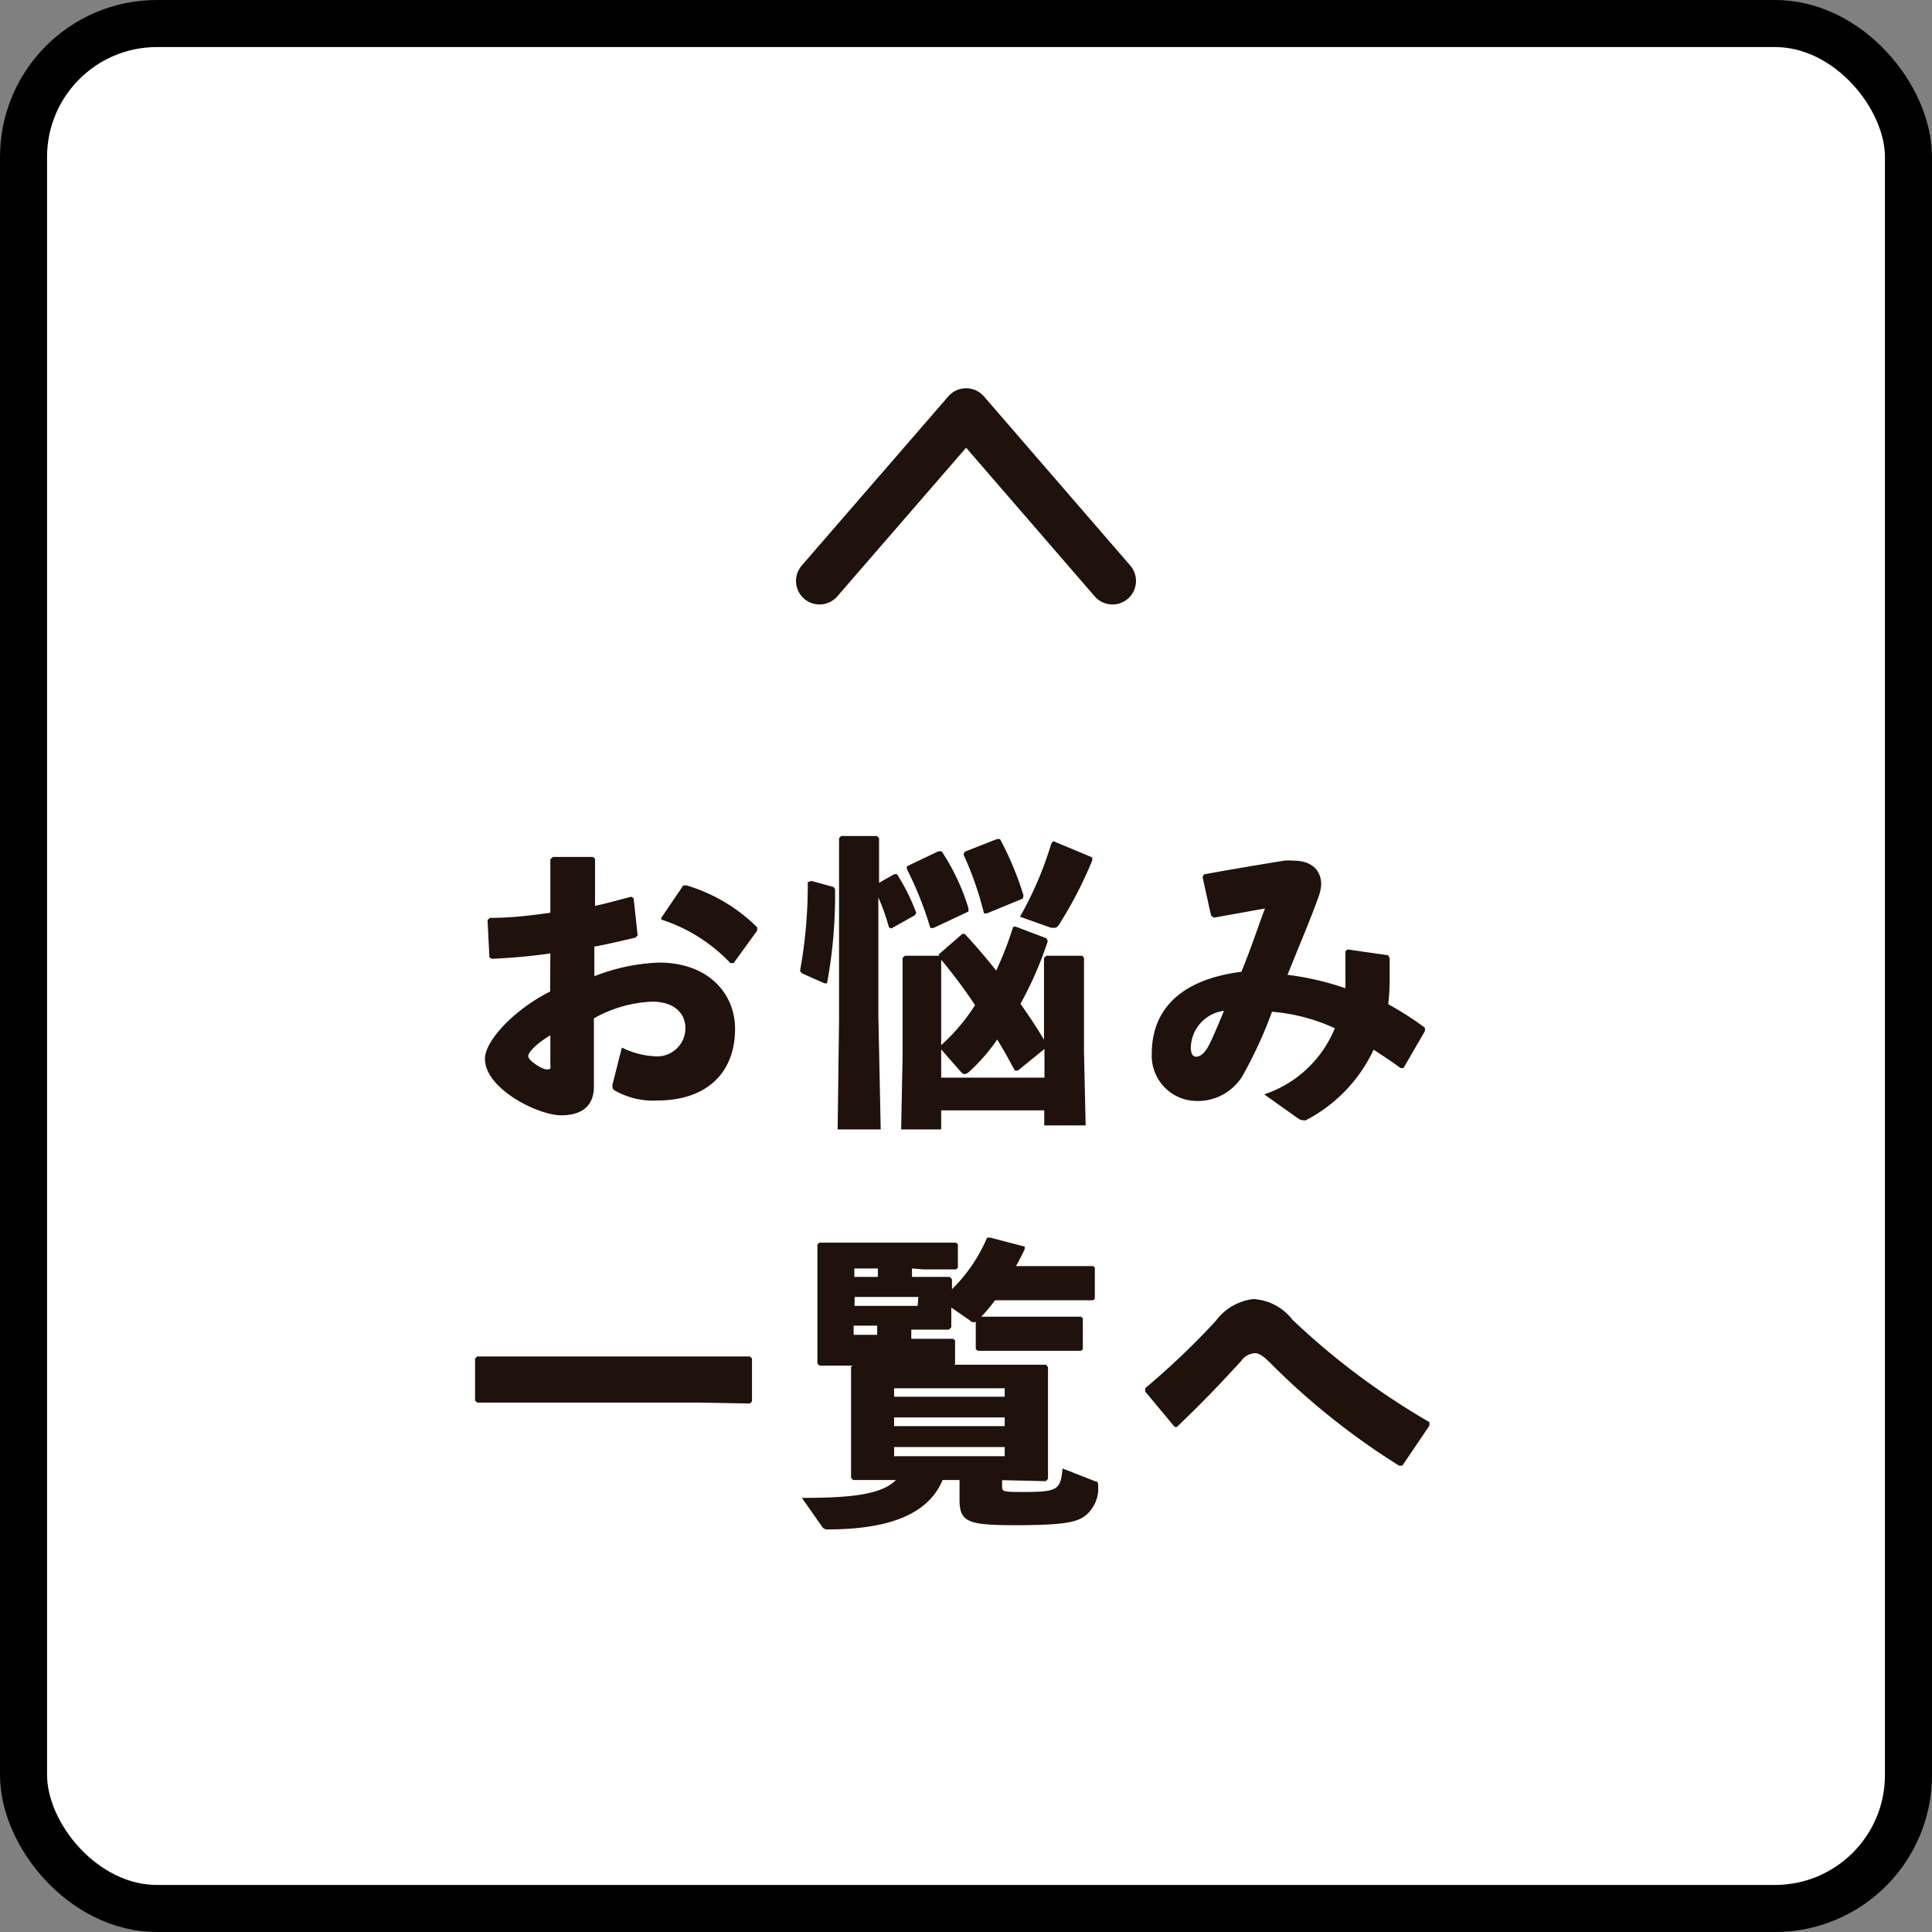
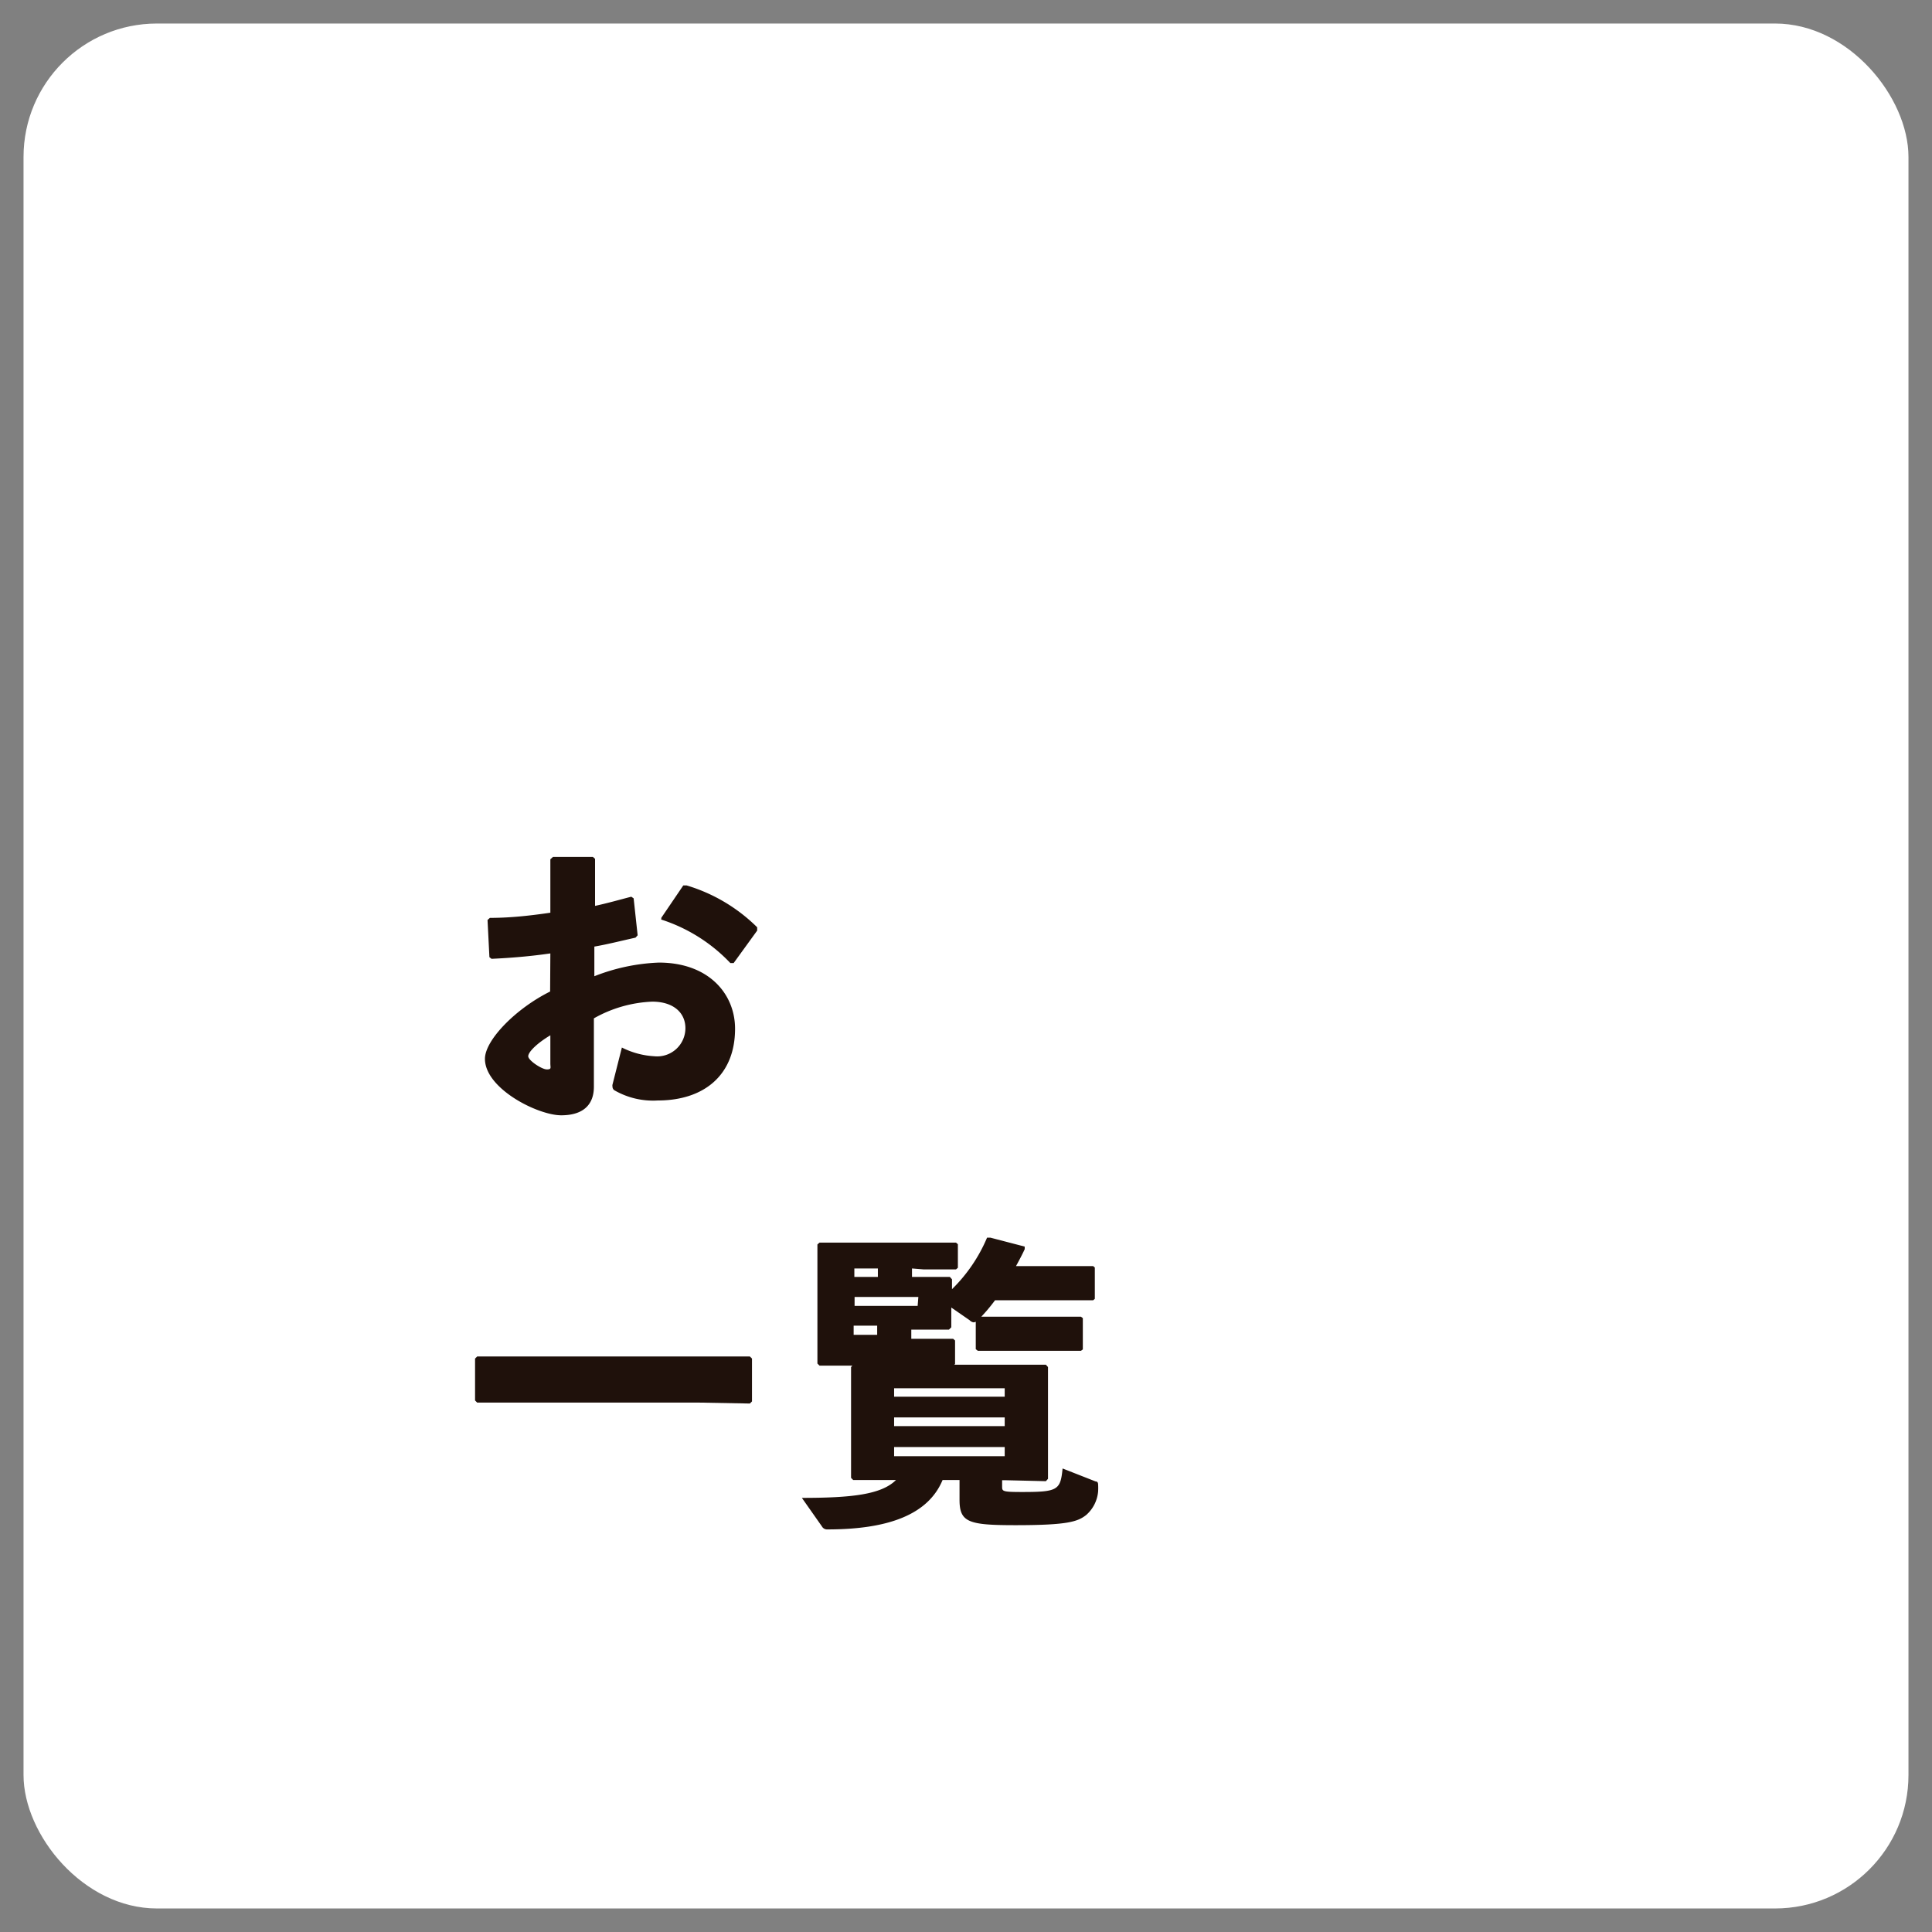
<svg xmlns="http://www.w3.org/2000/svg" viewBox="0 0 82.11 82.11">
  <rect x="0" y="0" width="82.11" height="82.11" fill="#808080" stroke="none" />
  <defs>
    <style>.cls-1{fill:#fff;}.cls-2,.cls-4{fill:none;stroke-linecap:round;stroke-linejoin:round;stroke-width:2px;}.cls-2{stroke:#000;}.cls-3{fill:#1f110b;}.cls-4{stroke:#1f110b;}</style>
  </defs>
  <title>アセット 1</title>
  <g id="レイヤー_2" data-name="レイヤー 2">
    <g id="レイアウト">
      <rect class="cls-1" x="1" y="1" width="80.11" height="80.11" rx="5.67" />
-       <rect class="cls-2" x="1" y="1" width="80.11" height="80.11" rx="5.67" />
      <path class="cls-3" d="M23.39,40.52c-.82.12-1.64.19-2.5.23l-.09-.07-.08-1.58.1-.09c.89,0,1.75-.1,2.57-.22V36.52l.11-.1H25.2l.09.08,0,2c.55-.12,1-.25,1.54-.39l.1.07.17,1.57-.09.1c-.59.13-1.17.28-1.75.38v1.26A8.31,8.31,0,0,1,28,40.91c2.13,0,3.24,1.34,3.24,2.81,0,2-1.35,3.05-3.28,3.05a3.29,3.29,0,0,1-1.86-.44.2.2,0,0,1-.07-.16.17.17,0,0,1,0-.07l.4-1.58a3.47,3.47,0,0,0,1.37.37h0a1.2,1.2,0,0,0,1.33-1.19c0-.66-.51-1.13-1.41-1.13a5.47,5.47,0,0,0-2.48.71v2.91c0,.71-.4,1.21-1.39,1.21S20.61,46.27,20.61,45c0-.79,1.3-2.13,2.77-2.86Zm0,3.48c-.57.34-.94.71-.94.89s.58.56.79.56.15-.07.15-.25Zm4.72-5,.93-1.37.14,0a7.18,7.18,0,0,1,3,1.78v.14l-1,1.38-.14,0a7,7,0,0,0-2.94-1.85Z" />
-       <path class="cls-3" d="M34.49,37.44l.94.26.06.09a20.62,20.62,0,0,1-.34,4l-.11,0-.95-.42L34,41.27a20.23,20.23,0,0,0,.33-3.78Zm2.87-1.82v1.9l.65-.37.11,0a8.46,8.46,0,0,1,.82,1.65l-.06.1-1,.56-.1-.05a9.1,9.1,0,0,0-.45-1.27v5L37.43,48H35.6l.06-4.68V35.62l.09-.09h1.52Zm5.8,3.76,1.32.5.05.12a15.38,15.38,0,0,1-1.16,2.66c.35.5.69,1,1,1.53V40.71l.1-.09H46l.07.09v4l.07,3.12H44.38v-.64H40V48H38.3l.06-3.1V40.71l.1-.09H39.9v-.06l1-.87H41c.43.46.89,1,1.34,1.56a15.36,15.36,0,0,0,.72-1.86Zm-2-.64-1.49.7-.13,0a15.08,15.08,0,0,0-1-2.51l0-.11,1.34-.64.14,0a9.25,9.25,0,0,1,1.14,2.42ZM40,44.42a8.37,8.37,0,0,0,1.44-1.7A21,21,0,0,0,40,40.79Zm4.39.16-1.13.92-.13,0c-.21-.39-.45-.84-.75-1.32a7.69,7.69,0,0,1-1.18,1.36.37.37,0,0,1-.2.11c-.08,0-.13-.06-.21-.15L40,44.6v1.2h4.39Zm-.92-6.39-1.53.63-.12,0a14,14,0,0,0-.87-2.5l.05-.12,1.37-.54.13,0a13.27,13.27,0,0,1,1,2.4Zm1.3-2.44,1.65.69,0,.13A17.38,17.38,0,0,1,45,39.31c-.06.08-.1.12-.17.12l-.16,0-1.32-.47a14.89,14.89,0,0,0,1.33-3.11Z" />
-       <path class="cls-3" d="M53.73,46.51a4.91,4.91,0,0,0,3-2.81A7.86,7.86,0,0,0,54.06,43a18.51,18.51,0,0,1-1.25,2.72,2.22,2.22,0,0,1-2,1.07,1.92,1.92,0,0,1-1.86-2c0-1.9,1.24-3.16,3.81-3.49.41-1,.61-1.64,1-2.69L51.59,39l-.12-.09-.36-1.63.06-.12c1.43-.26,2.6-.45,3.39-.58a2.32,2.32,0,0,1,.44,0c.73,0,1.15.4,1.15,1a1.69,1.69,0,0,1-.09.47c-.35,1-.79,2-1.34,3.38a12.1,12.1,0,0,1,2.46.57c0-.26,0-.54,0-.85s0-.46,0-.71l.08-.09,1.74.25.06.12c0,.27,0,.52,0,.76A9.27,9.27,0,0,1,59,42.68a13.26,13.26,0,0,1,1.56,1l0,.14-.91,1.57-.13,0c-.41-.31-.8-.55-1.14-.78a6.47,6.47,0,0,1-2.88,3,.47.47,0,0,1-.35-.09Zm-3.12-2c0,.27.08.4.23.4s.33-.12.49-.4.36-.76.69-1.55A1.61,1.61,0,0,0,50.61,44.54Z" />
      <path class="cls-3" d="M29.71,59.61H22.44l-2.16,0-.09-.09V57.74l.09-.09,2.16,0h7.27l2.16,0,.09.09v1.82l-.09.09Z" />
      <path class="cls-3" d="M42.76,62.91h-.17v.26c0,.21,0,.24.85.24,1.52,0,1.63-.08,1.72-1l1.4.55c.09,0,.11.07.11.13a2.66,2.66,0,0,1,0,.3,1.5,1.5,0,0,1-.51,1c-.36.28-.78.43-3,.43-2,0-2.38-.12-2.38-1.08v-.19l0-.65h-.72c-.61,1.47-2.31,2.1-4.89,2.1a.25.25,0,0,1-.24-.13l-.85-1.21c2.11,0,3.38-.14,4-.76h-.2l-1.62,0-.09-.09,0-1.66V59.52l0-1.42.09-.1,1.62,0h4.88l1.69,0,.09.1,0,1.42V61.2l0,1.65-.09.1Zm-4-9v.36h.34l1.27,0,.09.1,0,.42a6.72,6.72,0,0,0,1.49-2.19l.14,0,1.46.38,0,.11c-.11.24-.24.48-.37.72H45l1.46,0,.07.06v1.33l-.07.06-1.46,0H42.29a7.64,7.64,0,0,1-.71.83.31.31,0,0,1-.2.11.28.28,0,0,1-.17-.09l-.78-.54v0l0,.84-.1.1-1.25,0h-.35v.39h.41l1.37,0,.08.07v1l-.08.07-1.37,0H36.83l-2,0-.09-.09,0-1.56V54.31l0-1.42.09-.08,2,0h2.43l1.37,0,.08.07v1l-.08.07-1.37,0Zm-2.45.36h1v-.36h-1Zm2.72.85H36.32v.38H39Zm-1.75,1.22h-1v.39h1ZM38,59v.36h4.7V59Zm0,1.24v.37h4.7v-.37Zm4.7,1.26H38v.39h4.7Zm1.8-4.09H43l-1.44,0-.09-.07v-1.3l.08-.08,1.45,0h1.49l1.45,0,.08.06v1.33l-.08.06Z" />
-       <path class="cls-3" d="M49.92,60.64l-1.25-1.5,0-.14a32.89,32.89,0,0,0,3-2.86,2.32,2.32,0,0,1,1.6-.93,2.26,2.26,0,0,1,1.66.88,30.9,30.9,0,0,0,5.82,4.35v.15l-1.15,1.7h-.14A30.64,30.64,0,0,1,54,57.94c-.29-.29-.48-.43-.66-.43a.77.77,0,0,0-.59.33c-.71.78-1.6,1.73-2.74,2.81Z" />
-       <polyline class="cls-4" points="47.28 24.69 41.06 17.5 34.83 24.69" />
    </g>
  </g>
</svg>